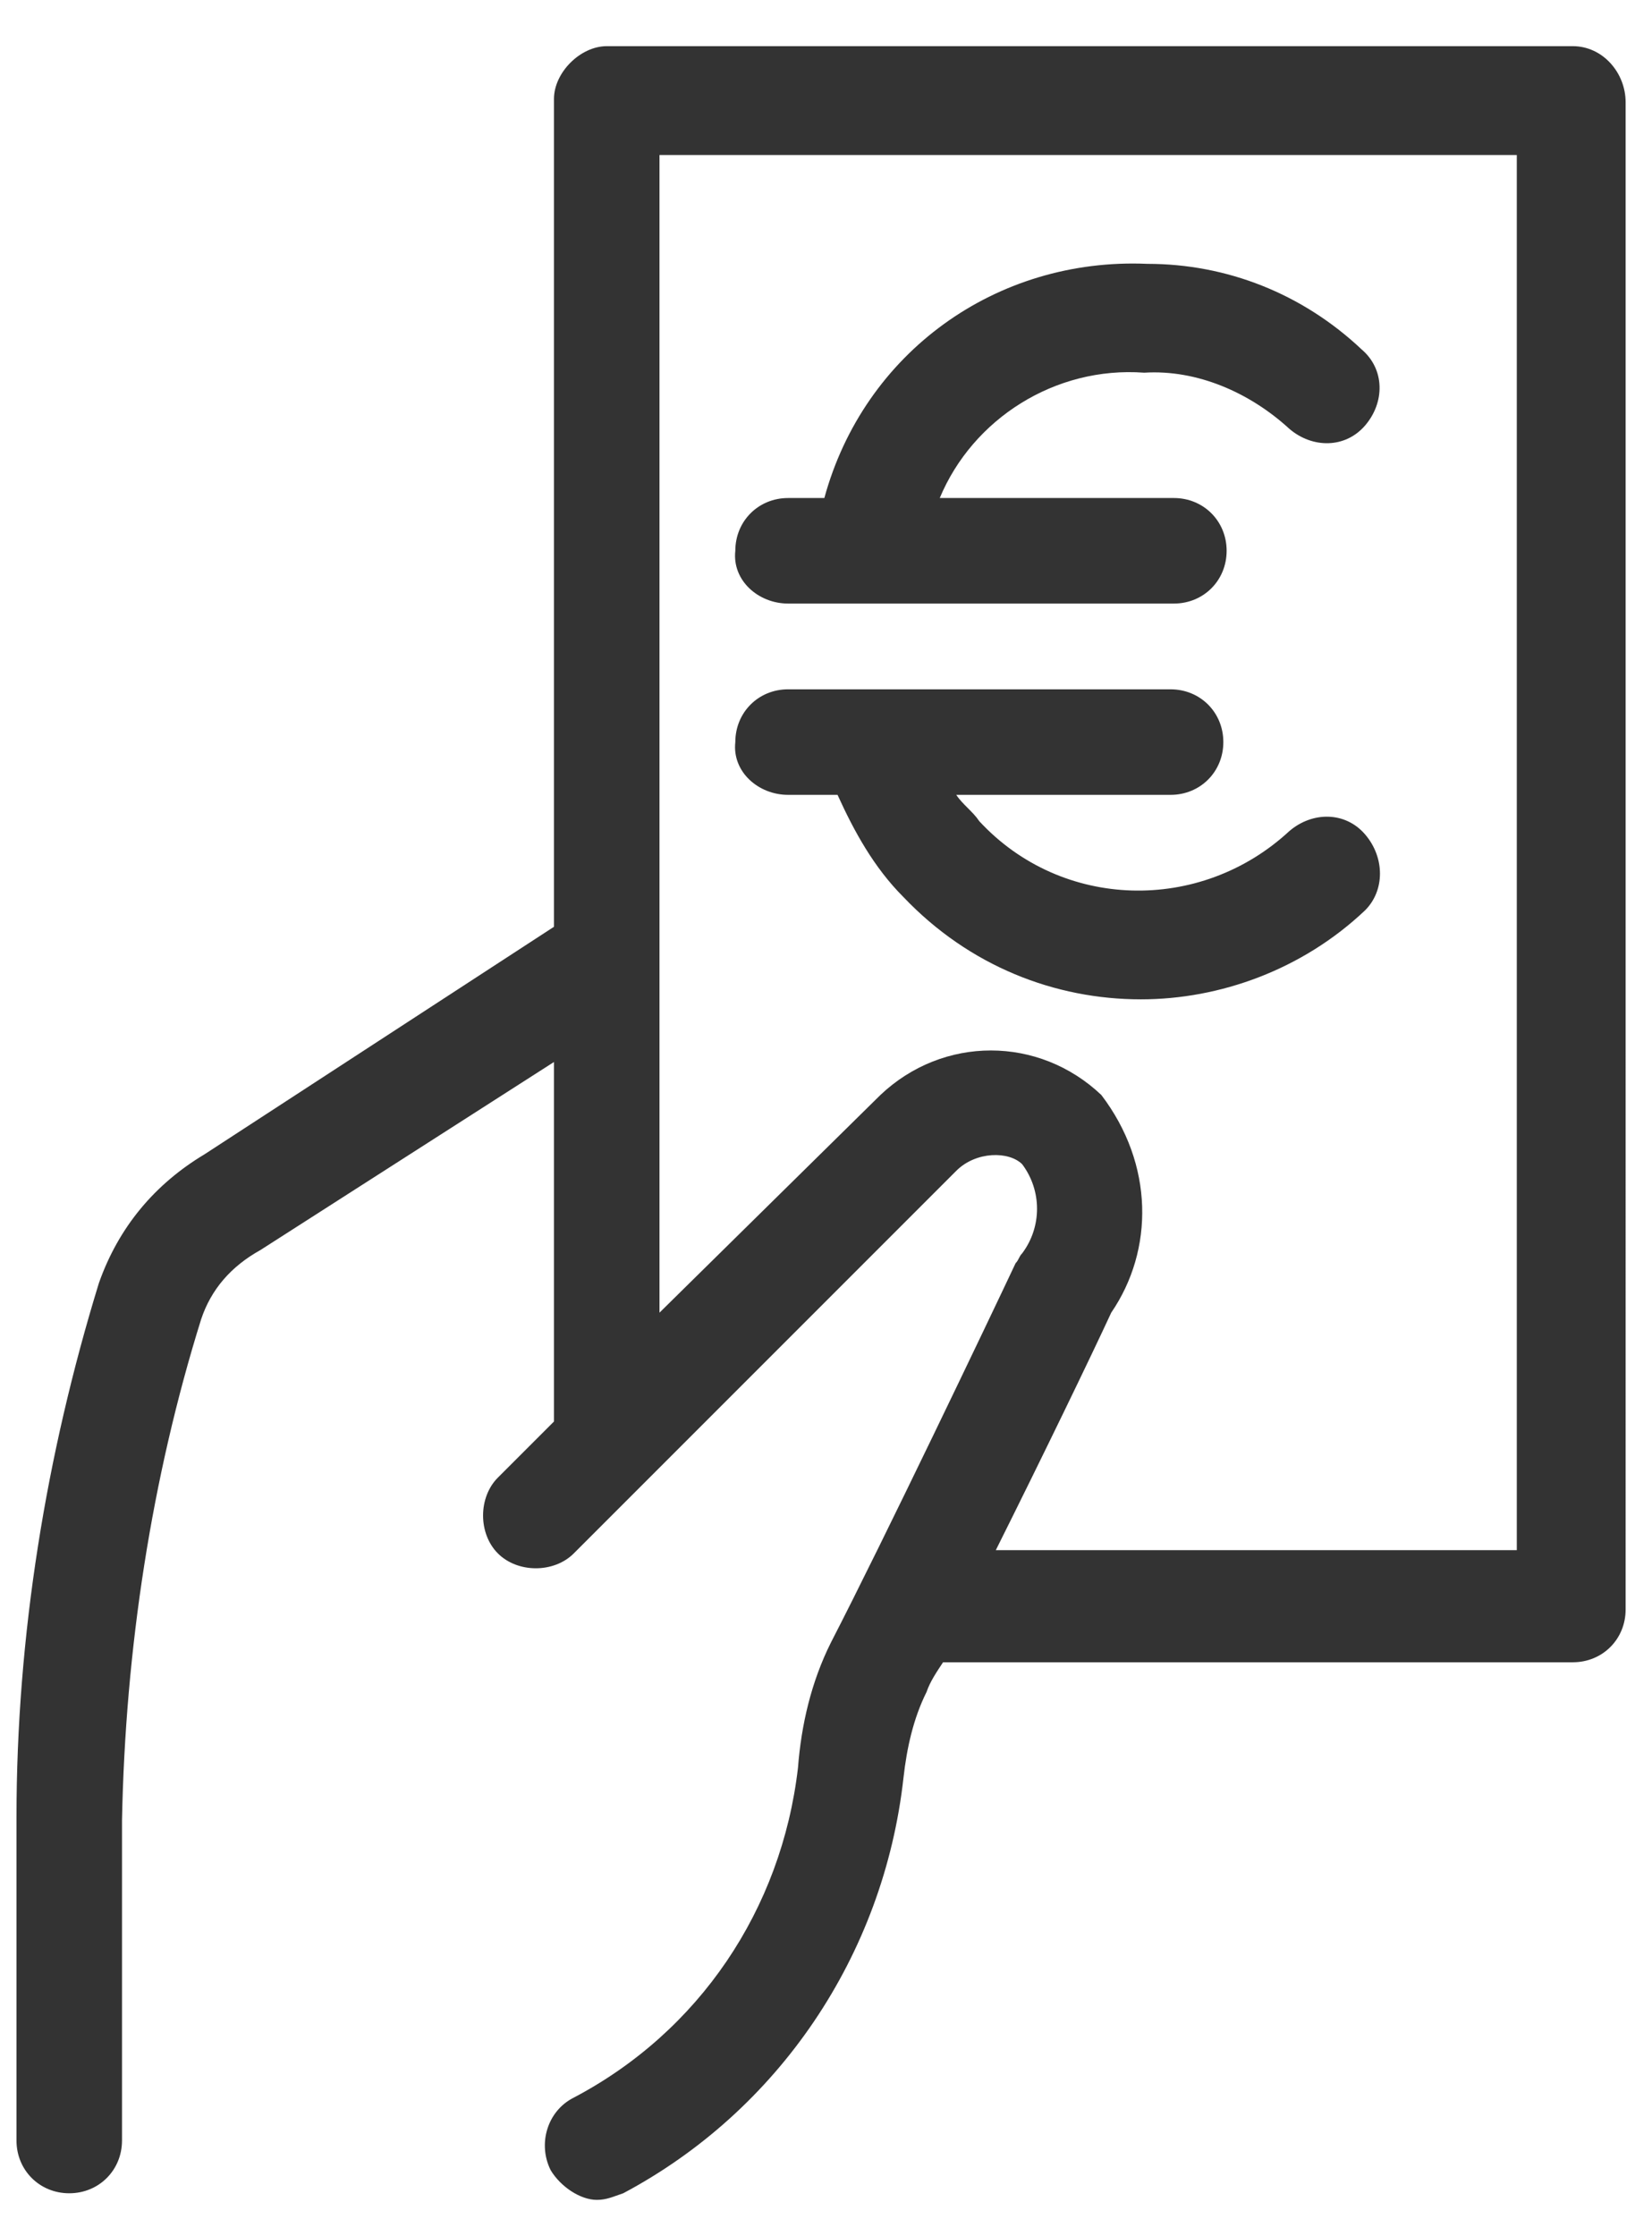
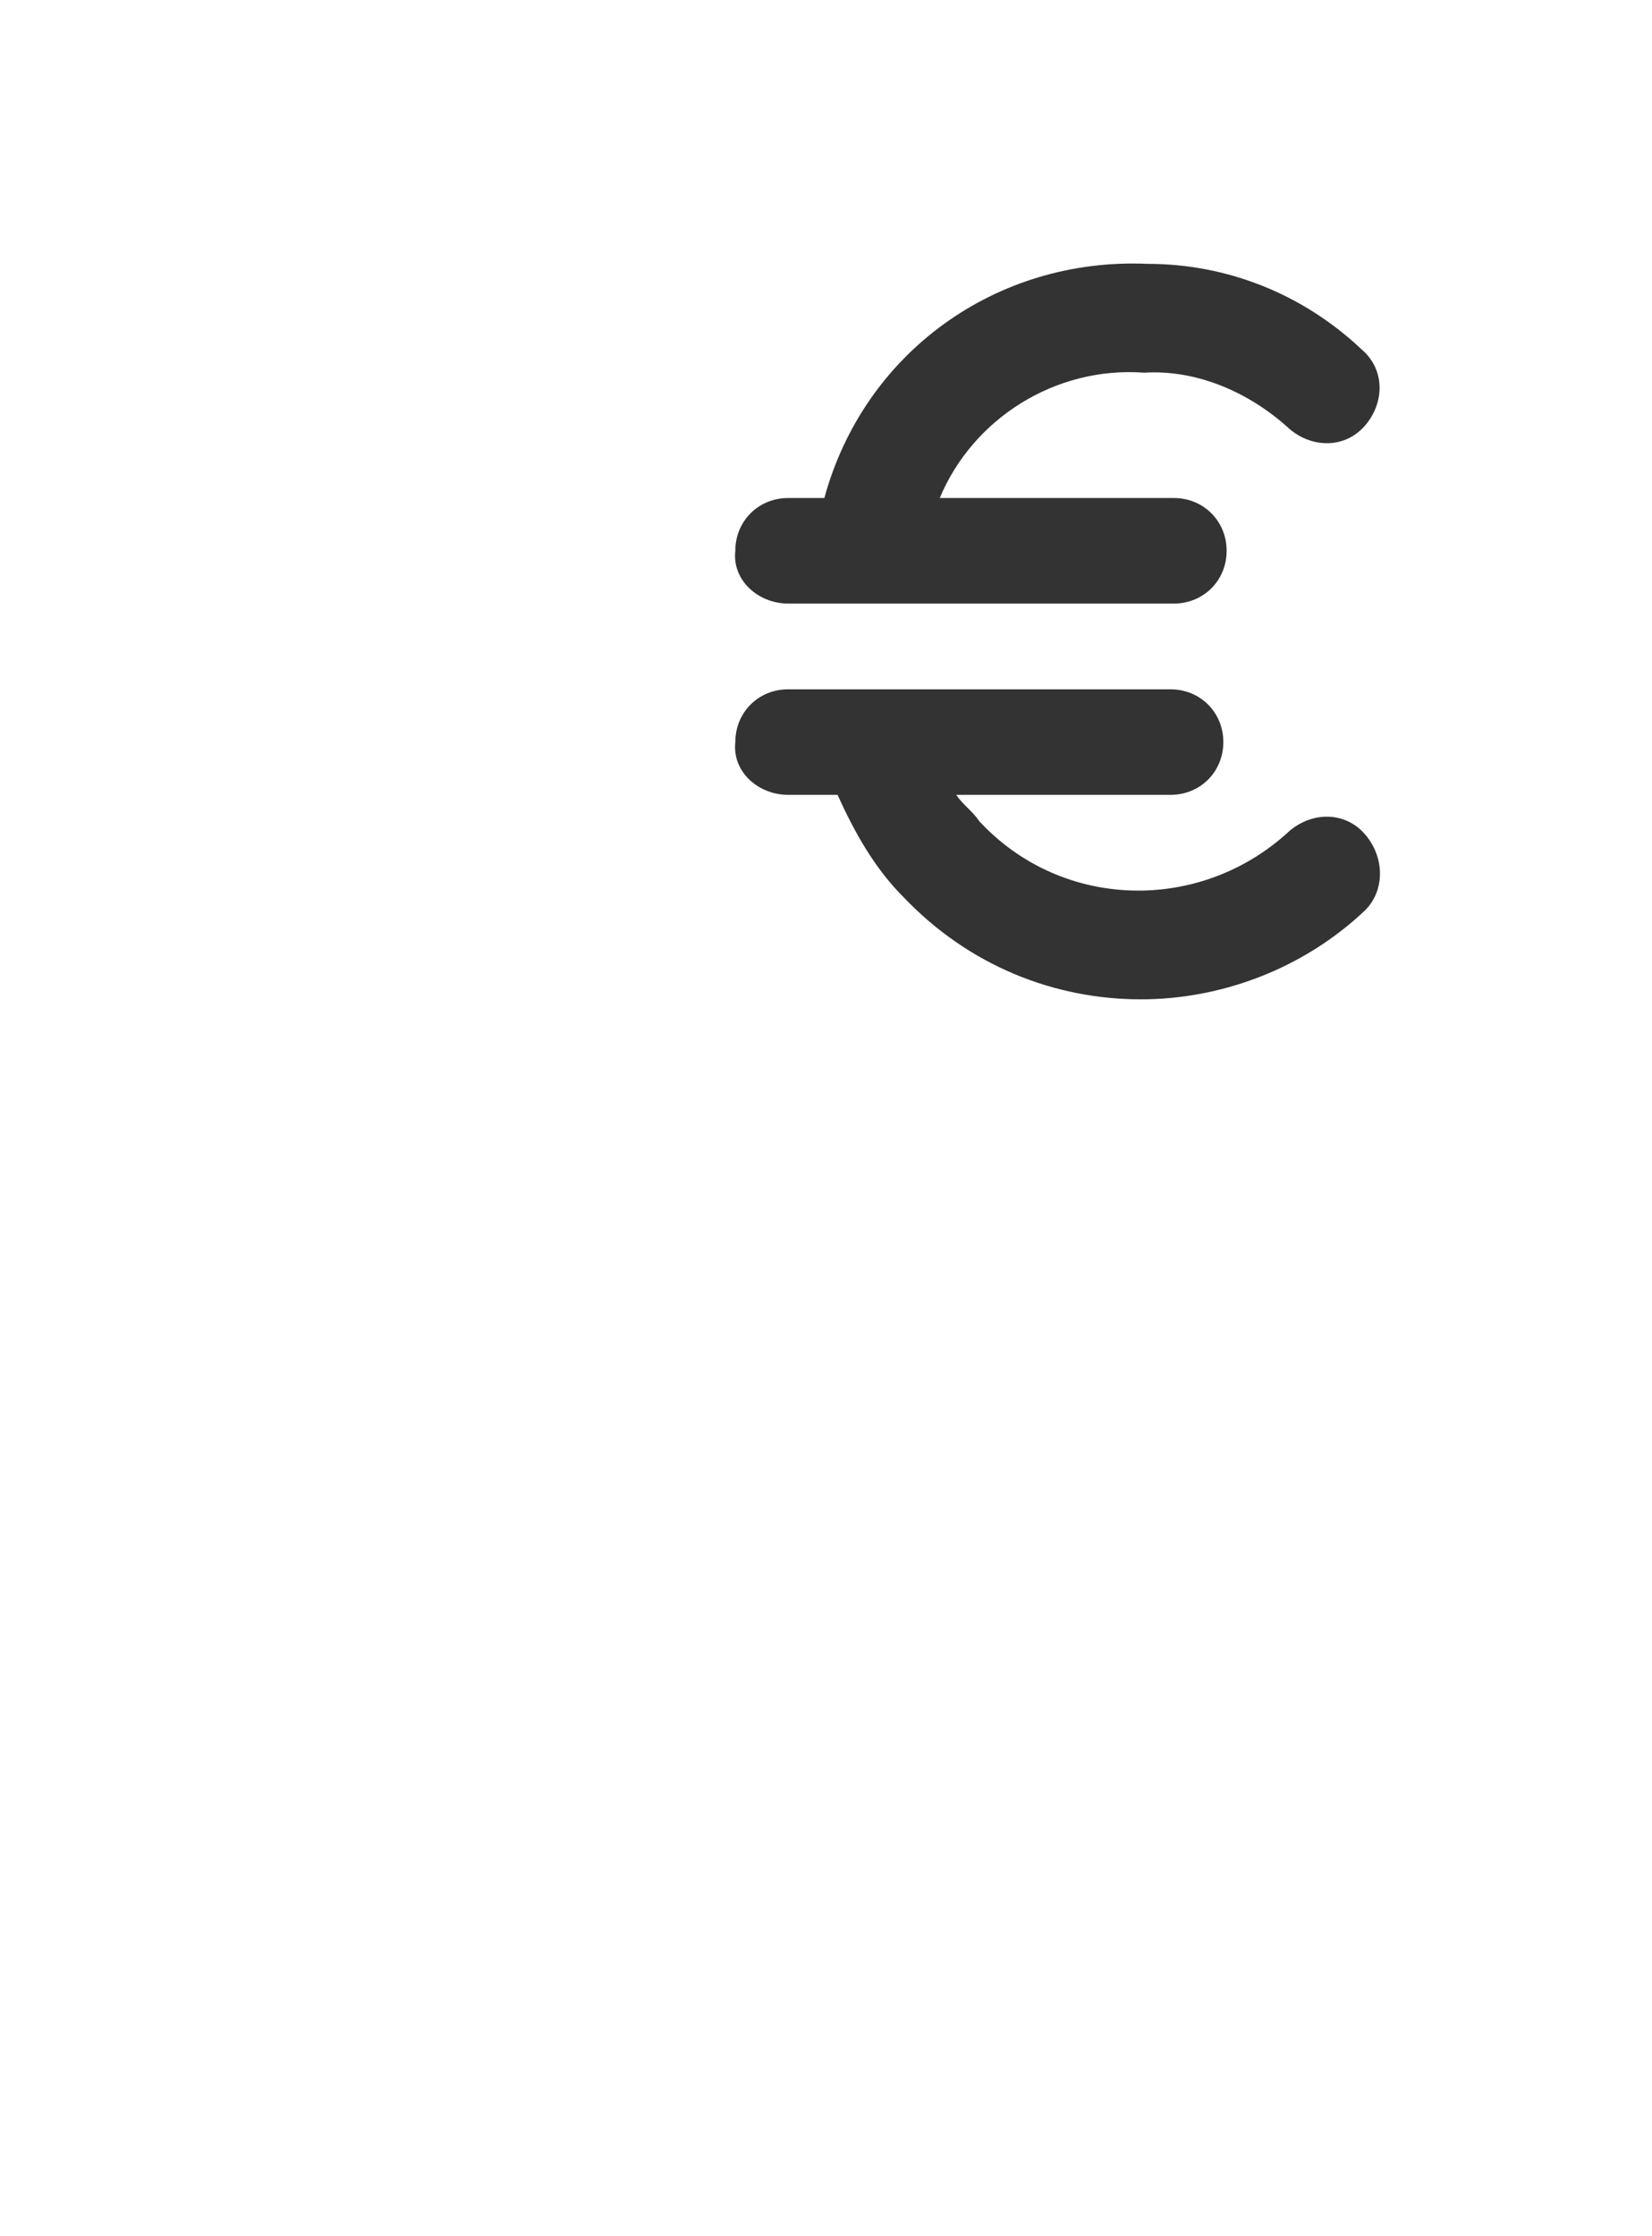
<svg xmlns="http://www.w3.org/2000/svg" xmlns:xlink="http://www.w3.org/1999/xlink" version="1.1" id="Capa_1" x="0px" y="0px" viewBox="0 0 50.1 67.8" style="enable-background:new 0 0 50.1 67.8;" xml:space="preserve">
  <style type="text/css">
	.st0{display:none;}
	.st1{display:inline;}
	.st2{clip-path:url(#SVGID_2_);fill:#A77E01;}
	.st3{clip-path:url(#SVGID_4_);fill:#A77E01;}
	.st4{display:inline;fill:#A77E01;}
	.st5{fill:#333333;}
</style>
  <g class="st0">
    <g class="st1">
      <g>
        <defs>
-           <rect id="SVGID_1_" width="56.8" height="67.8" />
-         </defs>
+           </defs>
        <clipPath id="SVGID_2_">
          <use xlink:href="#SVGID_1_" style="overflow:visible;" />
        </clipPath>
        <path class="st2" d="M32.1,59.1c0,0.2,0,0.3,0,0.5c0,2.3-1.9,4.2-4.2,4.2s-4.2-1.9-4.2-4.2c0-0.2,0-0.3,0-0.5h-4     c0,0.2,0,0.3,0,0.5c0,4.5,3.7,8.2,8.2,8.2s8.2-3.7,8.2-8.2c0-0.2,0-0.3,0-0.5C36.1,59.1,32.1,59.1,32.1,59.1z" />
      </g>
    </g>
    <g class="st1">
      <g>
        <defs>
          <rect id="SVGID_3_" width="56.8" height="67.8" />
        </defs>
        <clipPath id="SVGID_4_">
          <use xlink:href="#SVGID_3_" style="overflow:visible;" />
        </clipPath>
        <path class="st3" d="M53.9,48.4c-2.3-1.7-4.3-3.1-5.6-15.8c-1.7-17.4-8.5-22.4-11.7-23.8c0-0.2,0-0.4,0-0.6C36.6,3.7,33,0,28.4,0     c-4.5,0-8.2,3.7-8.2,8.2c0,0.2,0,0.4,0,0.6c-3.2,1.4-10,6.4-11.7,23.8C7.2,45.3,5.2,46.7,2.9,48.4c-3.4,2.4-3.1,6.1-2.5,7.7     c0.3,0.8,1,1.3,1.9,1.3h26.2h26.2c0.8,0,1.6-0.5,1.9-1.3C57.1,54.5,57.3,50.8,53.9,48.4 M28.4,53.4H4c0.1-0.5,0.4-1.2,1.2-1.7     c4-2.9,6-6.3,7.2-18.6c1.8-18,9.1-20.5,9.9-20.7h0.2c0.6,0,1.3-0.3,1.6-0.8s0.5-1.2,0.3-1.8c-0.2-0.5-0.2-0.9-0.2-1.4     c0-2.3,1.9-4.2,4.2-4.2s4.2,1.9,4.2,4.2c0,0.5-0.1,0.9-0.2,1.4c-0.2,0.6-0.1,1.3,0.3,1.8s1,0.8,1.6,0.8h0.2     c0.9,0.2,8.1,2.7,9.9,20.7c1.2,12.4,3.2,15.7,7.2,18.6c0.8,0.5,1.1,1.2,1.2,1.7L28.4,53.4z" />
      </g>
    </g>
  </g>
  <g class="st0">
    <path class="st4" d="M45.4,38.2c0.2,0,0.4,0.1,0.7,0.2c0.6,0.4,0.8,1.2,0.5,1.8L31.3,66.5c-0.5,0.8-1.4,1.3-2.3,1.3   s-1.8-0.5-2.3-1.3L11.6,40.3c-0.4-0.6-0.1-1.4,0.5-1.8c0.6-0.4,1.4-0.1,1.8,0.5L29,65.1l15.2-26.3C44.5,38.5,44.9,38.2,45.4,38.2" />
    <path class="st4" d="M29.1,0c0.7,0,1.3,0.6,1.3,1.3v64.8c0,0.7-0.6,1.3-1.3,1.3c-0.7,0-1.3-0.6-1.3-1.3V1.3C27.7,0.6,28.3,0,29.1,0   " />
  </g>
  <g class="st0">
    <path class="st4" d="M50.4,34.3h-3.9V19.7c0-2.9-0.4-5.5-1.2-7.9s-2-4.5-3.6-6.3s-3.6-3.1-5.8-4.1C33.5,0.5,31,0,28.2,0   s-5.4,0.5-7.6,1.5c-2.3,1-4.2,2.4-5.8,4.1s-2.8,3.9-3.6,6.3c-0.8,2.4-1.2,5-1.2,7.9v14.5H6c-1.6,0-3,1.3-3,3v20.9   c0,5.1,4.2,9.3,9.3,9.3h31.8c5.1,0,9.3-4.2,9.3-9.3v-21C53.4,35.6,52,34.3,50.4,34.3z M12.2,19.7c0-2.6,0.4-5,1.1-7.1   c0.7-2.1,1.8-3.9,3.2-5.4s3-2.7,5-3.5s4.2-1.3,6.7-1.3s4.7,0.4,6.7,1.3c2,0.8,3.7,2,5,3.5c1.4,1.5,2.4,3.3,3.2,5.4   c0.7,2.1,1.1,4.5,1.1,7.1v14.5h-4.5V19.1c0-1.8-0.3-3.4-0.8-4.9s-1.3-2.8-2.3-3.9s-2.2-2-3.7-2.6c-1.4-0.6-3-0.9-4.8-0.9   c-1.7,0-3.4,0.3-4.8,0.9s-2.7,1.5-3.7,2.6s-1.8,2.4-2.3,3.9s-0.8,3.1-0.8,4.9v15.1H12V19.7H12.2z M19,34.3V19.1   c0-1.5,0.2-2.9,0.6-4.2c0.4-1.2,1-2.3,1.8-3.1c0.8-0.9,1.7-1.5,2.9-2c1.1-0.5,2.4-0.7,3.9-0.7s2.7,0.2,3.9,0.7   c1.1,0.5,2.1,1.2,2.9,2c0.8,0.9,1.4,1.9,1.8,3.1c0.4,1.2,0.6,2.6,0.6,4.2v15.1L19,34.3L19,34.3z M51,58.2c0,3.8-3.1,7-7,7H12.3   c-3.8,0-7-3.1-7-7v-21c0-0.4,0.3-0.6,0.6-0.6h44.4c0.4,0,0.6,0.3,0.6,0.6L51,58.2L51,58.2z" />
-     <path class="st4" d="M29.2,42.8H27c-1.9,0-3.5,1.6-3.5,3.5v7.3c0,1.9,1.6,3.5,3.5,3.5h2.2c1.9,0,3.5-1.6,3.5-3.5v-7.3   C32.7,44.4,31.2,42.8,29.2,42.8z M30.4,53.7c0,0.6-0.5,1.2-1.2,1.2H27c-0.6,0-1.2-0.5-1.2-1.2v-7.3c0-0.6,0.5-1.2,1.2-1.2h2.2   c0.6,0,1.2,0.5,1.2,1.2C30.4,46.4,30.4,53.7,30.4,53.7z" />
  </g>
  <g>
-     <path class="st5" d="M46.1,47H30.2c1.4-2.8,2.9-5.9,3.5-7.2c1.3-1.9,1.3-4.5-0.3-6.6c-1.9-1.8-4.8-1.8-6.7,0L20,39.8l0-10.5   c0-0.1,0-0.3,0-0.4l0-24.2h26V47z M47.7,1.4H18.4c-0.4,0-0.8,0.2-1.1,0.5c-0.3,0.3-0.5,0.7-0.5,1.1l0,25.1L6.2,35   c-1.5,0.9-2.6,2.2-3.2,3.9c-1.6,5.2-2.5,10.7-2.5,16.2v9.8c0,0.9,0.7,1.6,1.6,1.6s1.6-0.7,1.6-1.6v-9.7C3.8,50,4.6,44.8,6.1,40   c0.3-0.9,0.9-1.6,1.8-2.1l8.9-5.7l0,10.9l-1.7,1.7c-0.6,0.6-0.6,1.7,0,2.3c0.6,0.6,1.7,0.6,2.3,0L29,35.5c0.6-0.6,1.6-0.6,2-0.2   c0.6,0.8,0.6,1.9,0,2.7c-0.1,0.1-0.1,0.2-0.2,0.3c-0.8,1.7-4,8.4-5.6,11.5c-0.6,1.2-0.9,2.5-1,3.8c-0.5,4.3-3,8-6.8,10   c-0.8,0.4-1.1,1.4-0.7,2.2c0.3,0.5,0.9,0.9,1.4,0.9c0.3,0,0.5-0.1,0.8-0.2c4.7-2.5,7.9-7.2,8.5-12.6c0.1-0.9,0.3-1.8,0.7-2.6   c0.1-0.3,0.3-0.6,0.5-0.9h19.1c0.9,0,1.6-0.7,1.6-1.6V3.1C49.3,2.2,48.6,1.4,47.7,1.4" />
    <path class="st5" d="M23.9,18.3h11.7c0.9,0,1.6-0.7,1.6-1.6c0-0.9-0.7-1.6-1.6-1.6h-7.1c1-2.4,3.5-4,6.2-3.8   c1.6-0.1,3.2,0.6,4.4,1.7c0.7,0.6,1.7,0.6,2.3-0.1c0.6-0.7,0.6-1.7-0.1-2.3c-1.8-1.7-4.1-2.6-6.5-2.6c-4.6-0.2-8.6,2.7-9.8,7.1   h-1.1c-0.9,0-1.6,0.7-1.6,1.6C22.2,17.6,23,18.3,23.9,18.3" />
    <path class="st5" d="M23.9,24.1h1.5c0.5,1.1,1.1,2.2,2,3.1c2,2.1,4.6,3.1,7.2,3.1c2.4,0,4.9-0.9,6.8-2.7C42,27,42,26,41.4,25.3   c-0.6-0.7-1.6-0.7-2.3-0.1c-2.7,2.5-6.9,2.4-9.4-0.3c-0.2-0.3-0.5-0.5-0.7-0.8h6.5c0.9,0,1.6-0.7,1.6-1.6c0-0.9-0.7-1.6-1.6-1.6   H23.9c-0.9,0-1.6,0.7-1.6,1.6C22.2,23.4,23,24.1,23.9,24.1" />
  </g>
</svg>